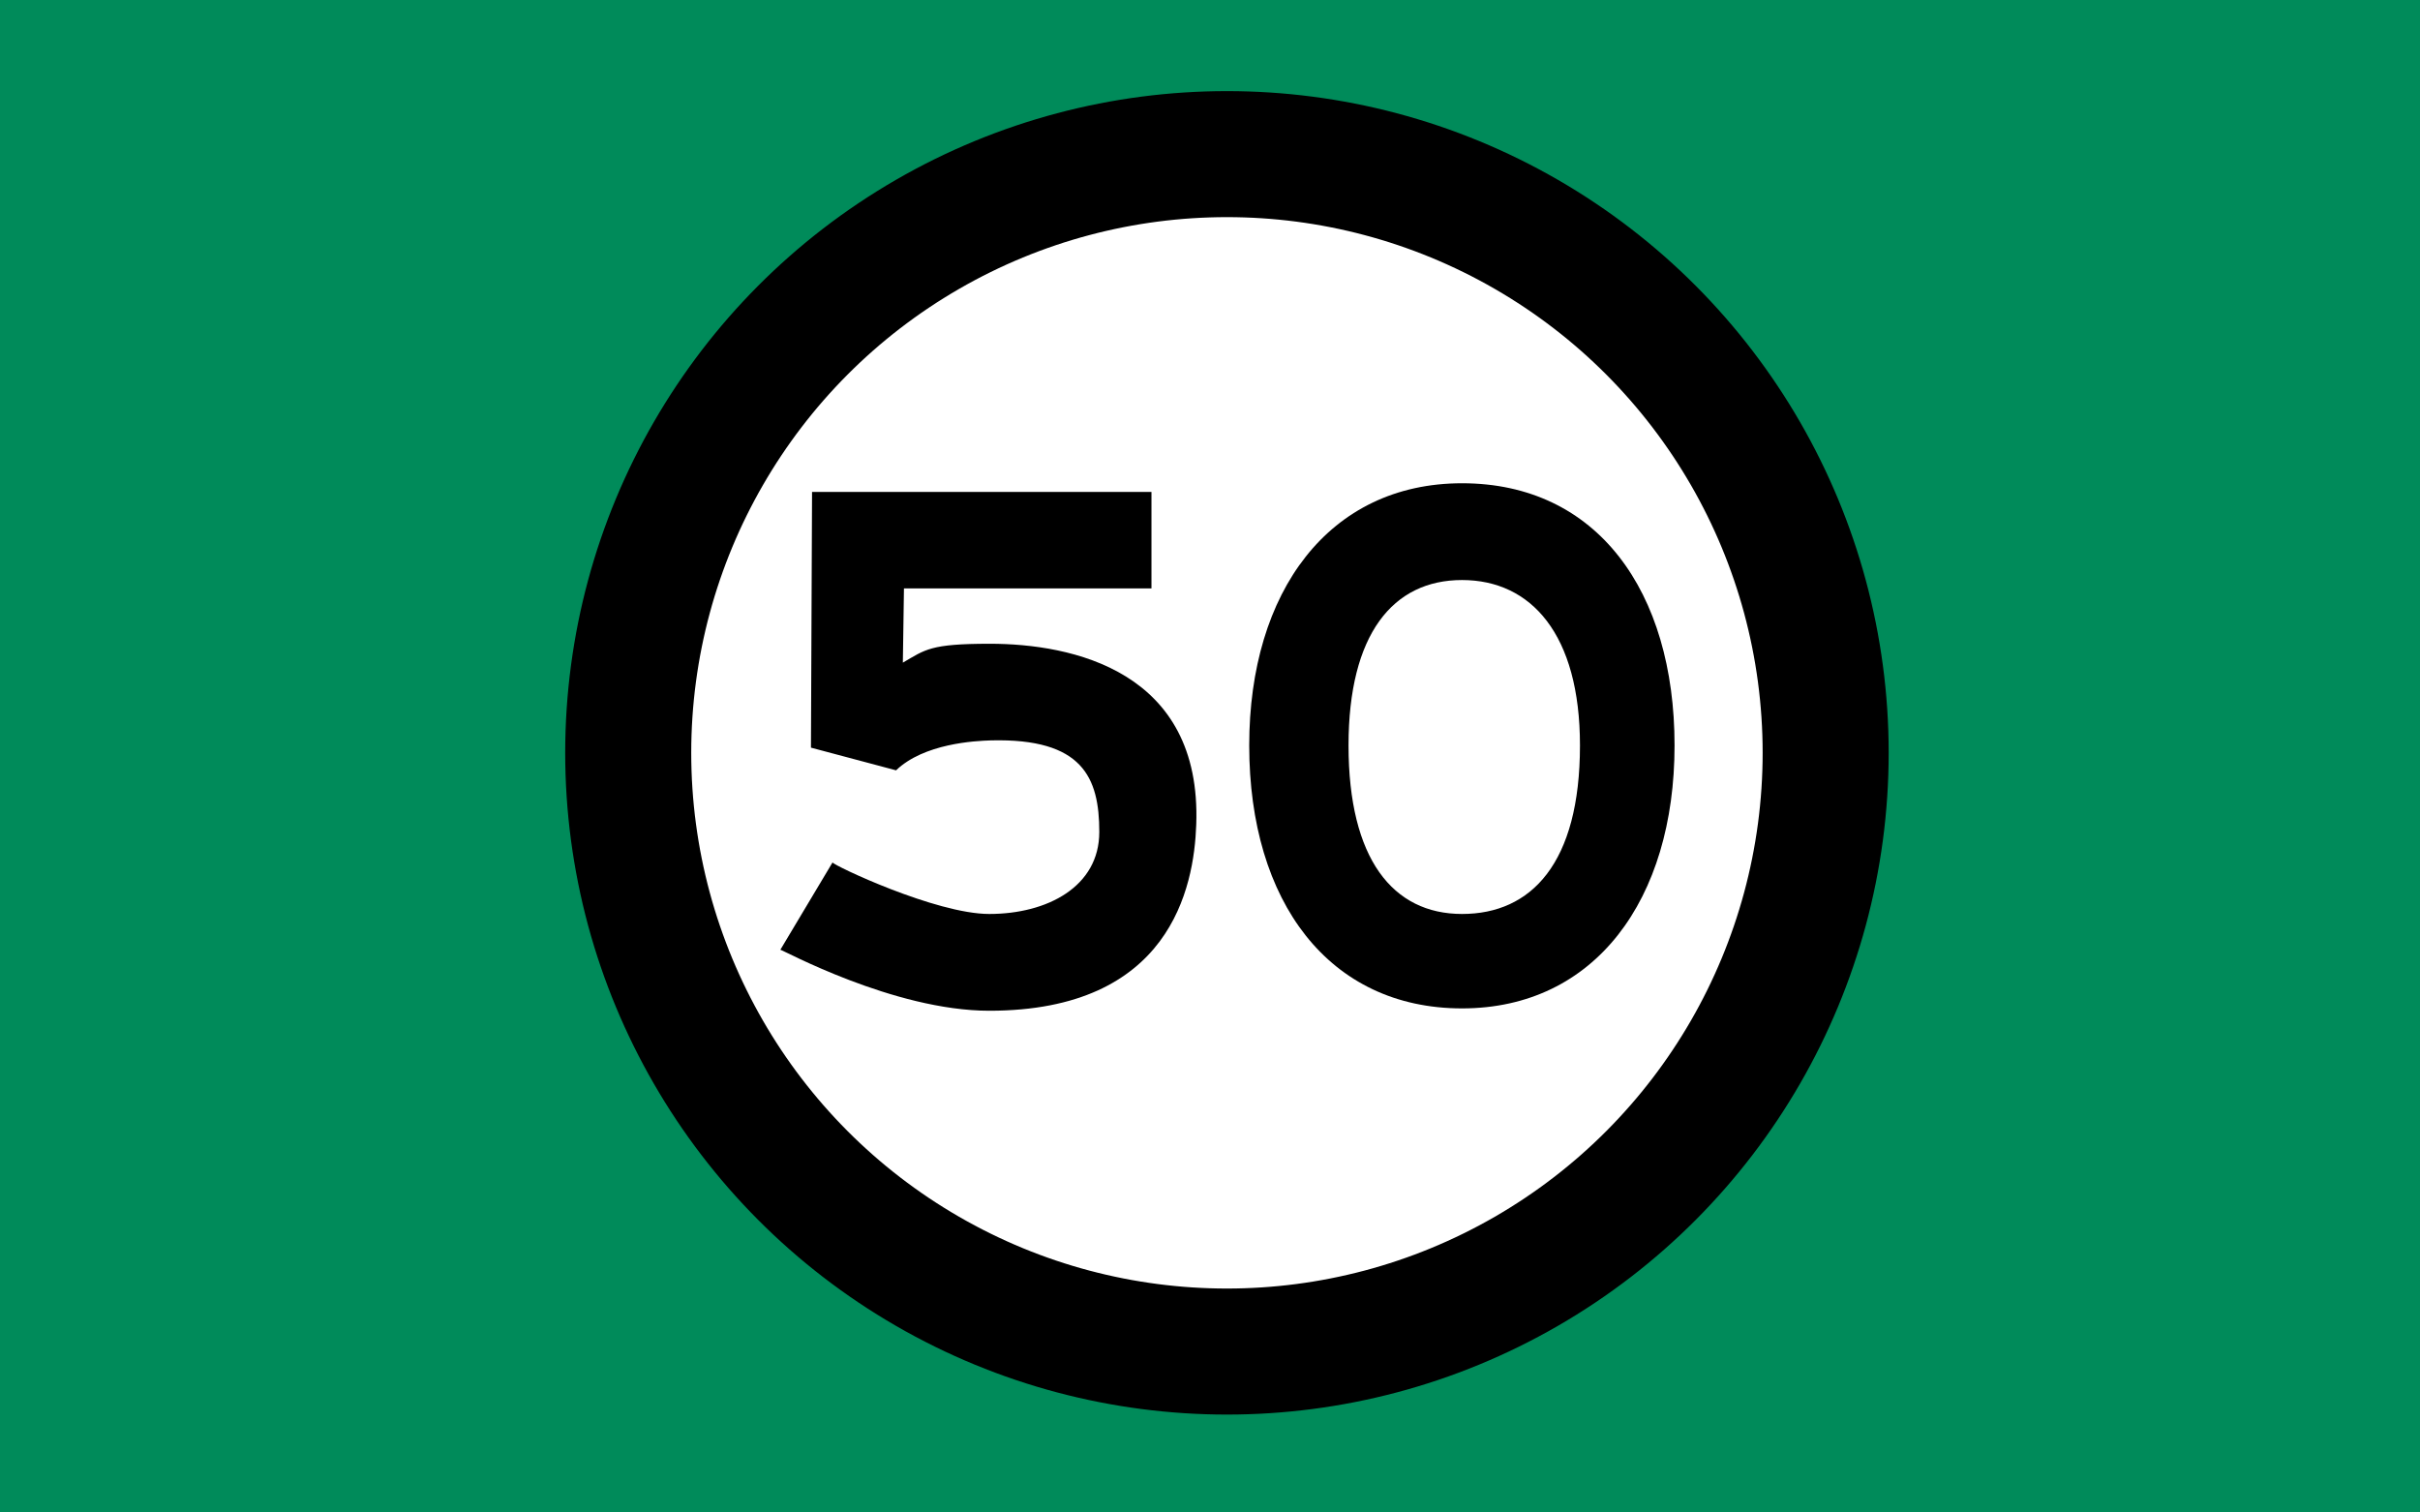
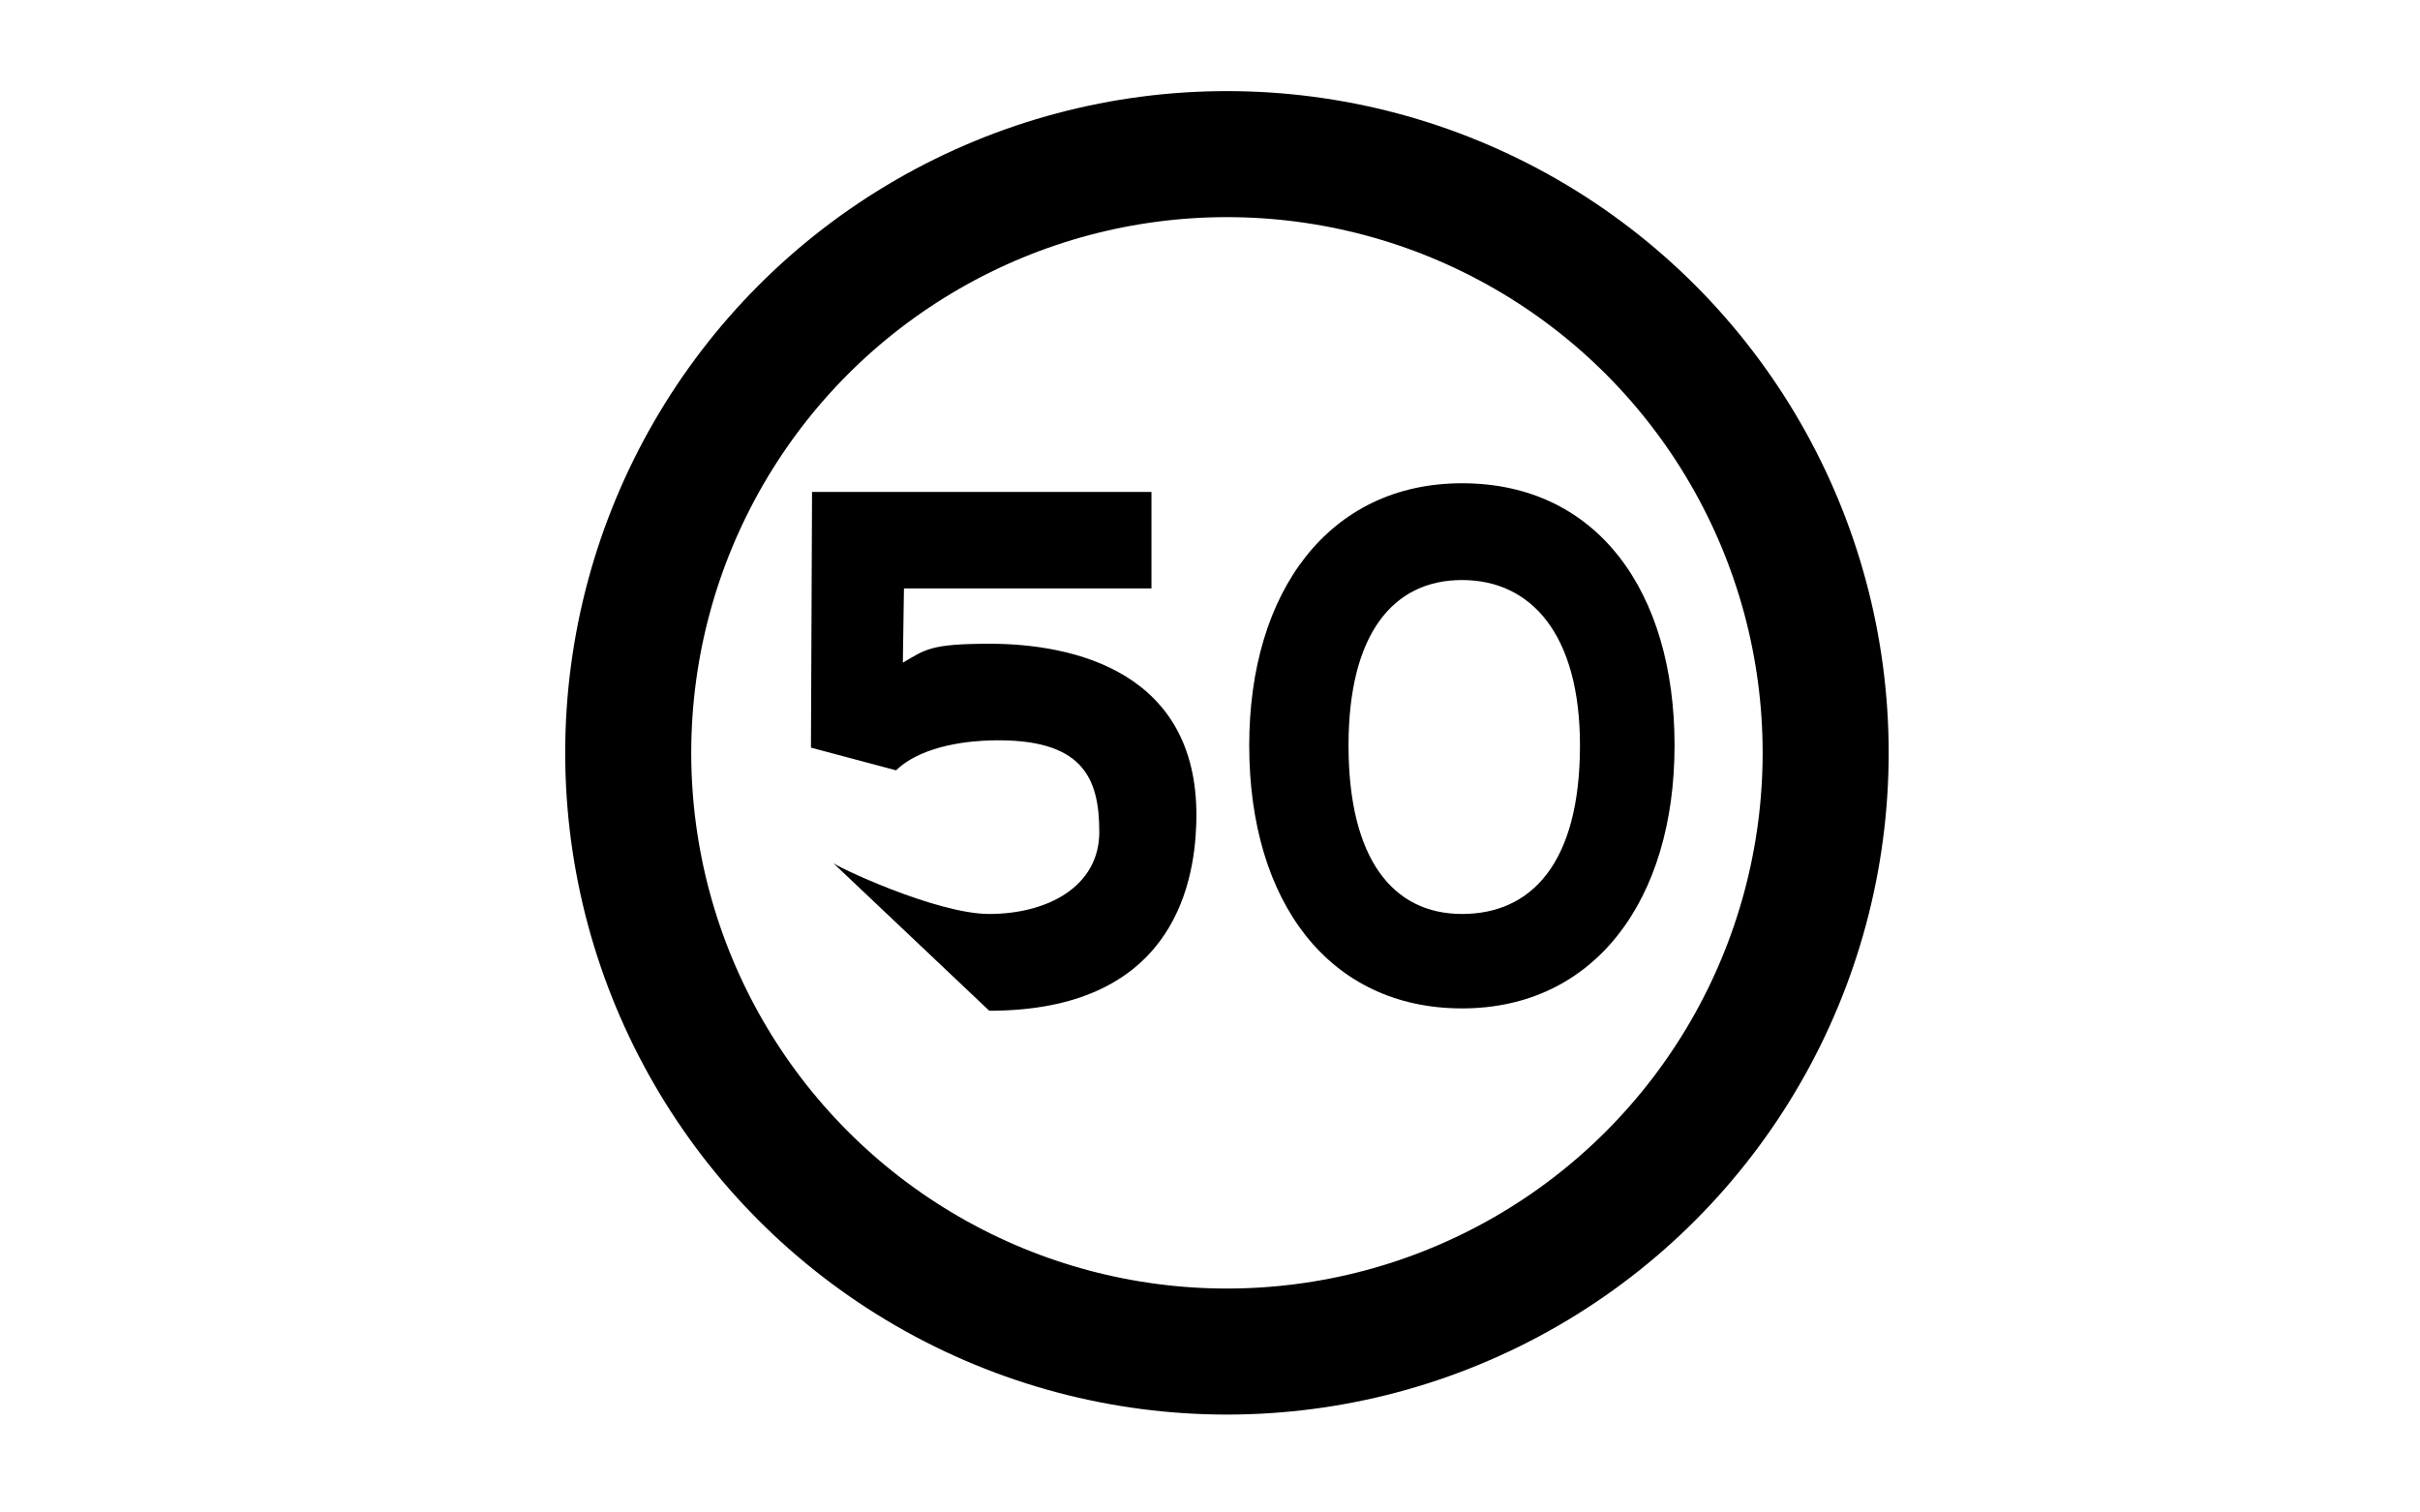
<svg xmlns="http://www.w3.org/2000/svg" xmlns:ns1="http://sodipodi.sourceforge.net/DTD/sodipodi-0.dtd" xmlns:ns2="http://www.inkscape.org/namespaces/inkscape" width="32" height="20" id="svg2437" ns1:version="0.32" ns2:version="0.46" ns1:docname="State_Speed4.svg" ns2:output_extension="org.inkscape.output.svg.inkscape">
  <defs id="defs2445">
    <ns2:perspective ns1:type="inkscape:persp3d" ns2:vp_x="0 : 10 : 1" ns2:vp_y="0 : 1000 : 0" ns2:vp_z="32 : 10 : 1" ns2:persp3d-origin="16 : 6.6666667 : 1" id="perspective2449" />
    <ns2:perspective id="perspective2458" ns2:persp3d-origin="372.04724 : 350.78739 : 1" ns2:vp_z="744.09448 : 526.18109 : 1" ns2:vp_y="0 : 1000 : 0" ns2:vp_x="0 : 526.18109 : 1" ns1:type="inkscape:persp3d" />
    <ns2:perspective id="perspective2543" ns2:persp3d-origin="150 : 100 : 1" ns2:vp_z="300 : 150 : 1" ns2:vp_y="0 : 1000 : 0" ns2:vp_x="0 : 150 : 1" ns1:type="inkscape:persp3d" />
  </defs>
  <ns1:namedview ns2:window-height="683" ns2:window-width="1078" ns2:pageshadow="2" ns2:pageopacity="0.0" guidetolerance="10.0" gridtolerance="10.0" objecttolerance="10.0" borderopacity="1.0" bordercolor="#666666" pagecolor="#ffffff" id="base" showgrid="false" ns2:zoom="8.1" ns2:cx="23.537456" ns2:cy="10.001046" ns2:window-x="199" ns2:window-y="17" ns2:current-layer="svg2437" />
-   <rect style="fill:#008b5a;fill-opacity:1;stroke:none;stroke-width:1.669;stroke-miterlimit:4;stroke-dasharray:none;stroke-opacity:1" id="rect3352" width="32" height="20" x="0" y="0" />
  <g id="g3346">
    <circle transform="matrix(0.182,0,0,0.182,7.124,0.855)" r="43.5" cy="50" cx="50" id="witte cirkel met rode rand" ns1:cx="50" ns1:cy="50" ns1:rx="43.5" ns1:ry="43.5" style="fill:#ffffff;fill-opacity:1;stroke:#000000;stroke-width:9.157;stroke-opacity:1;stroke-miterlimit:4;stroke-dasharray:none" />
    <g transform="matrix(0.196,0,0,0.196,6.112,0.426)" id="nummer 50">
-       <path d="M 29.727,42.533 C 31.248,41.651 31.567,41.258 35.588,41.258 C 41.129,41.258 49.904,43.077 49.521,53.467 C 49.372,57.72 47.755,66.017 35.556,66.017 C 29.089,66.017 21.57,61.881 21.463,61.903 L 24.984,56.011 C 25.026,56.201 31.95,59.488 35.556,59.488 C 39.47,59.488 42.98,57.647 42.98,53.958 C 42.98,50.276 41.853,47.627 35.683,47.777 C 34.567,47.81 31.153,47.989 29.27,49.797 L 23.527,48.267 L 23.601,31.015 L 46.5,31.015 L 46.5,37.526 L 29.802,37.526 L 29.727,42.533" id="nummer 5" style="fill:#000000;fill-opacity:1" />
+       <path d="M 29.727,42.533 C 31.248,41.651 31.567,41.258 35.588,41.258 C 41.129,41.258 49.904,43.077 49.521,53.467 C 49.372,57.72 47.755,66.017 35.556,66.017 L 24.984,56.011 C 25.026,56.201 31.95,59.488 35.556,59.488 C 39.47,59.488 42.98,57.647 42.98,53.958 C 42.98,50.276 41.853,47.627 35.683,47.777 C 34.567,47.81 31.153,47.989 29.27,49.797 L 23.527,48.267 L 23.601,31.015 L 46.5,31.015 L 46.5,37.526 L 29.802,37.526 L 29.727,42.533" id="nummer 5" style="fill:#000000;fill-opacity:1" />
      <path d="M 67.453,30.43 C 76.568,30.43 81.79,37.727 81.79,48.117 C 81.79,58.518 76.419,65.859 67.453,65.859 C 58.487,65.859 53.095,58.679 53.095,48.117 C 53.095,37.727 58.487,30.43 67.453,30.43 z M 67.453,59.488 C 72.112,59.488 75.409,56.084 75.409,48.117 C 75.409,40.619 72.112,36.959 67.453,36.959 C 62.784,36.959 59.795,40.619 59.795,48.117 C 59.795,55.776 62.784,59.488 67.453,59.488" id="nummer 0" style="fill:#000000;fill-opacity:1" />
    </g>
  </g>
</svg>